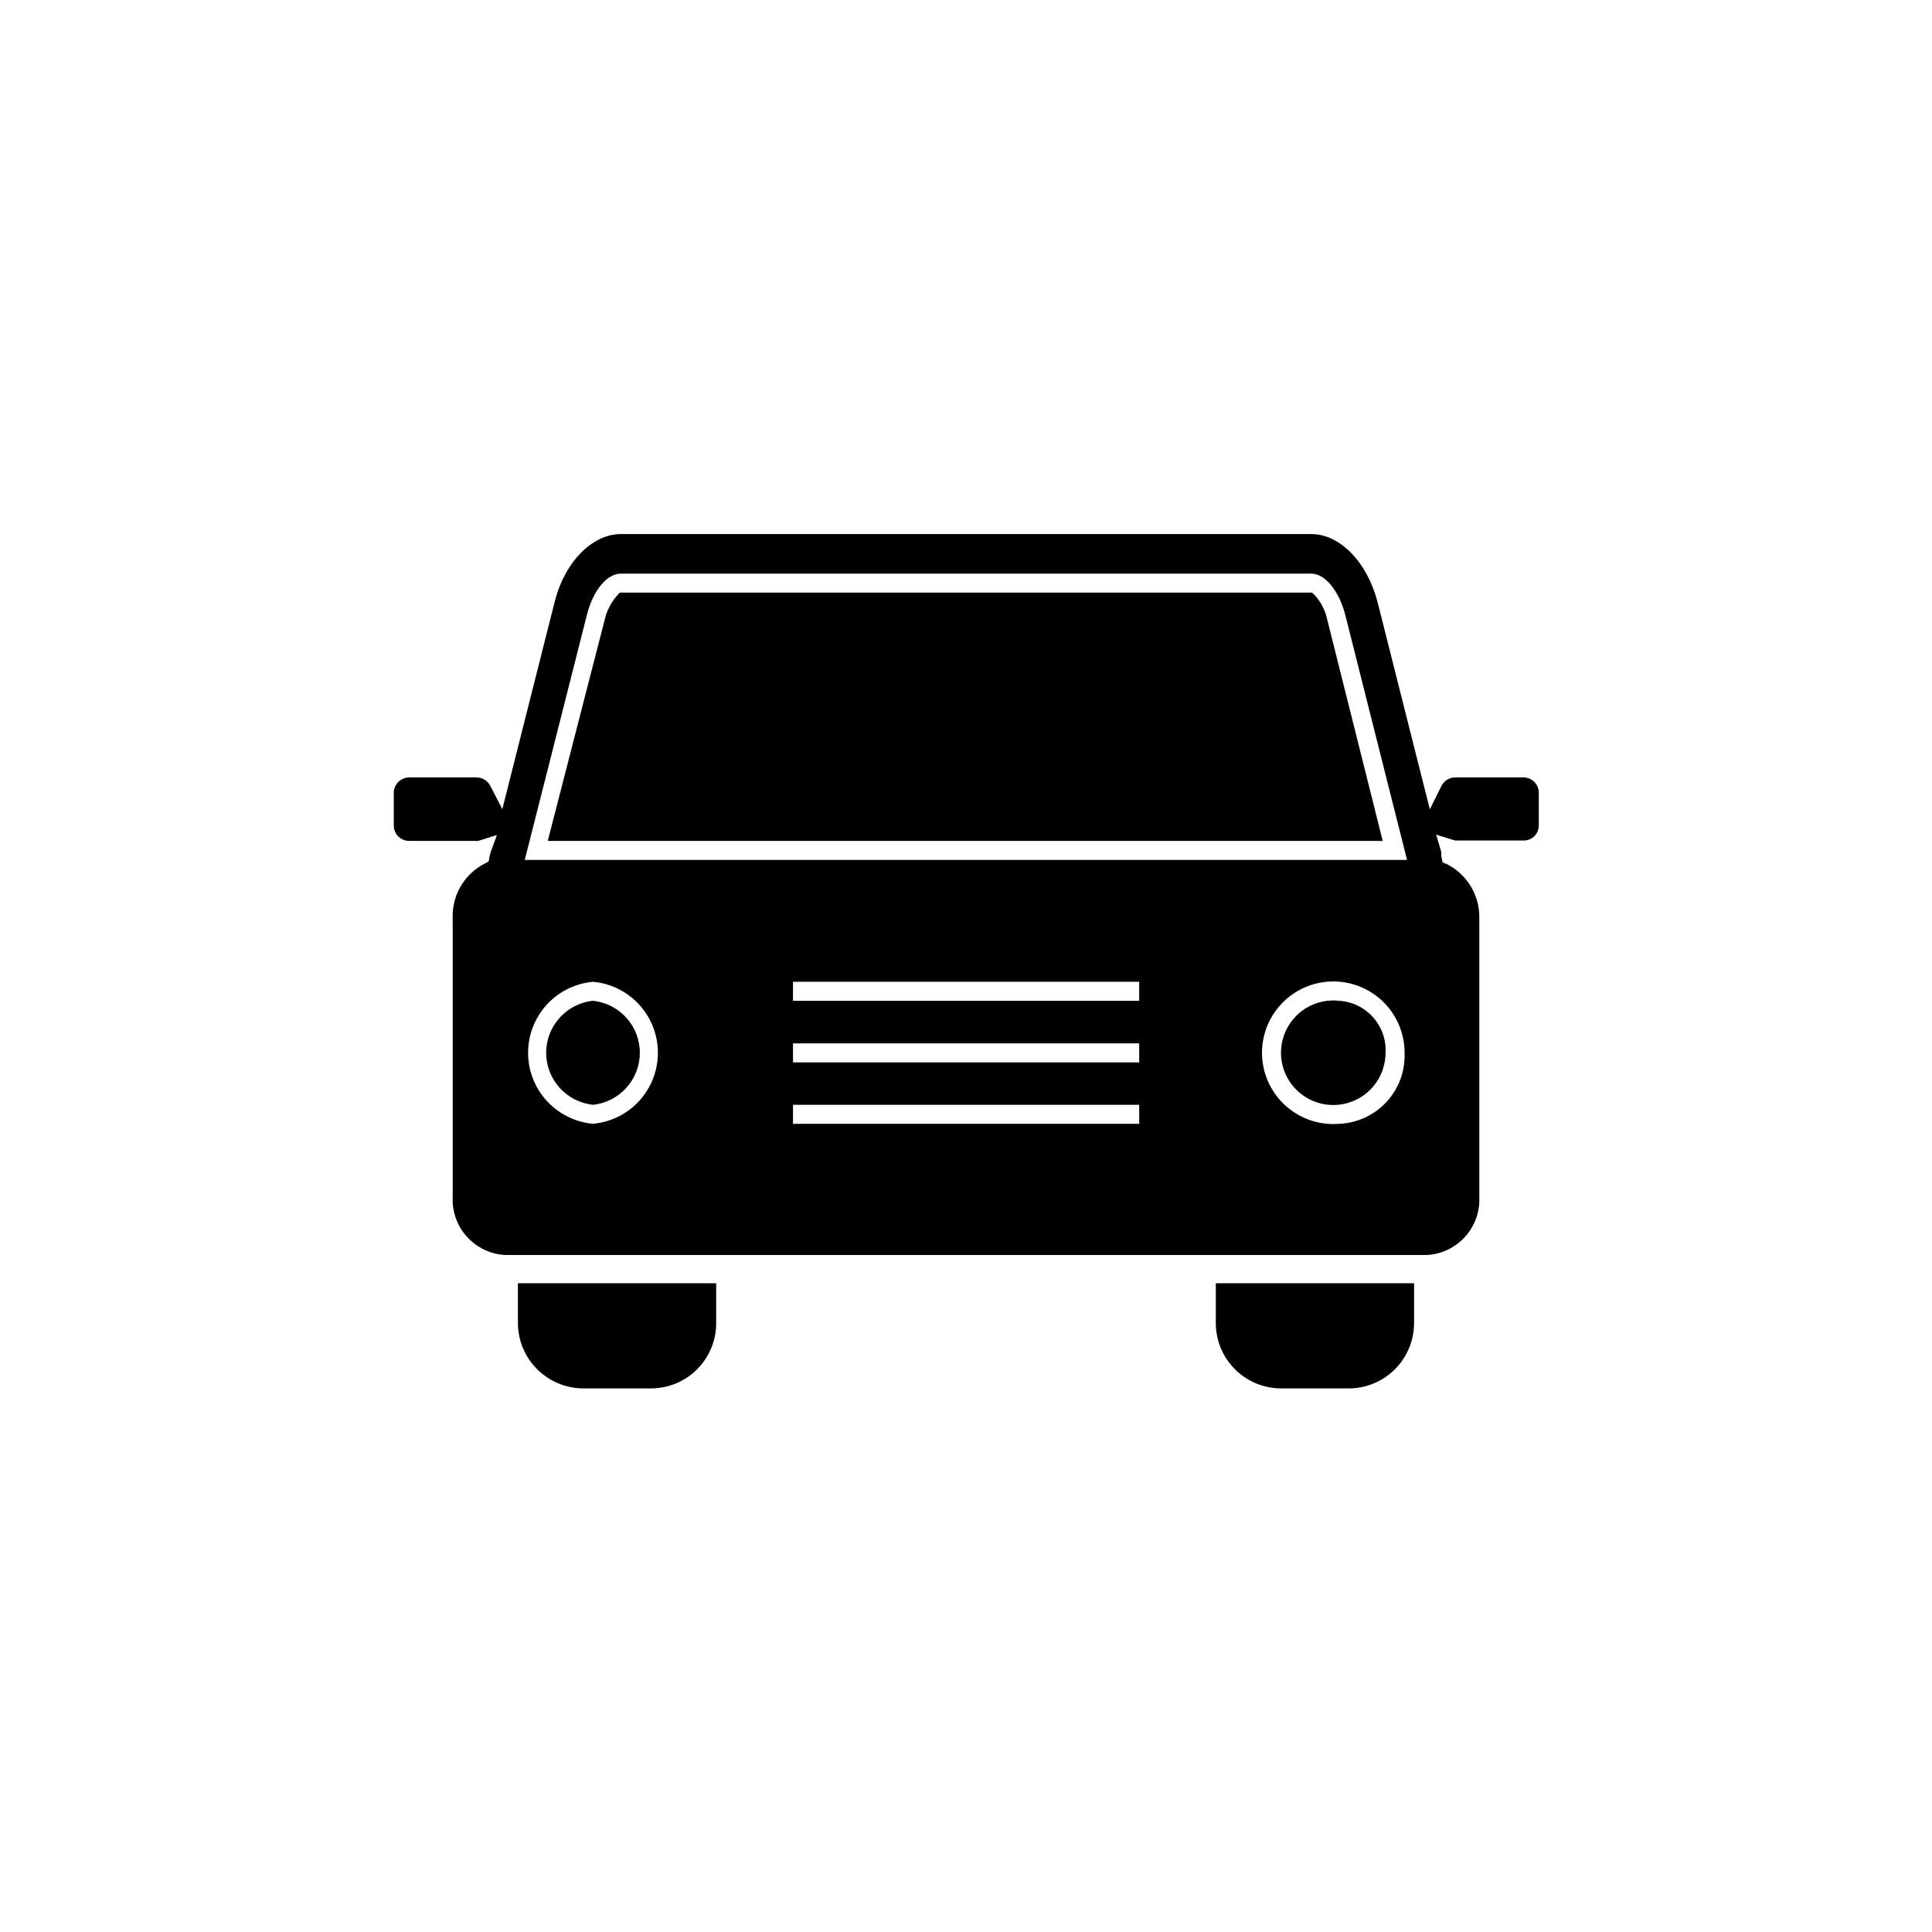
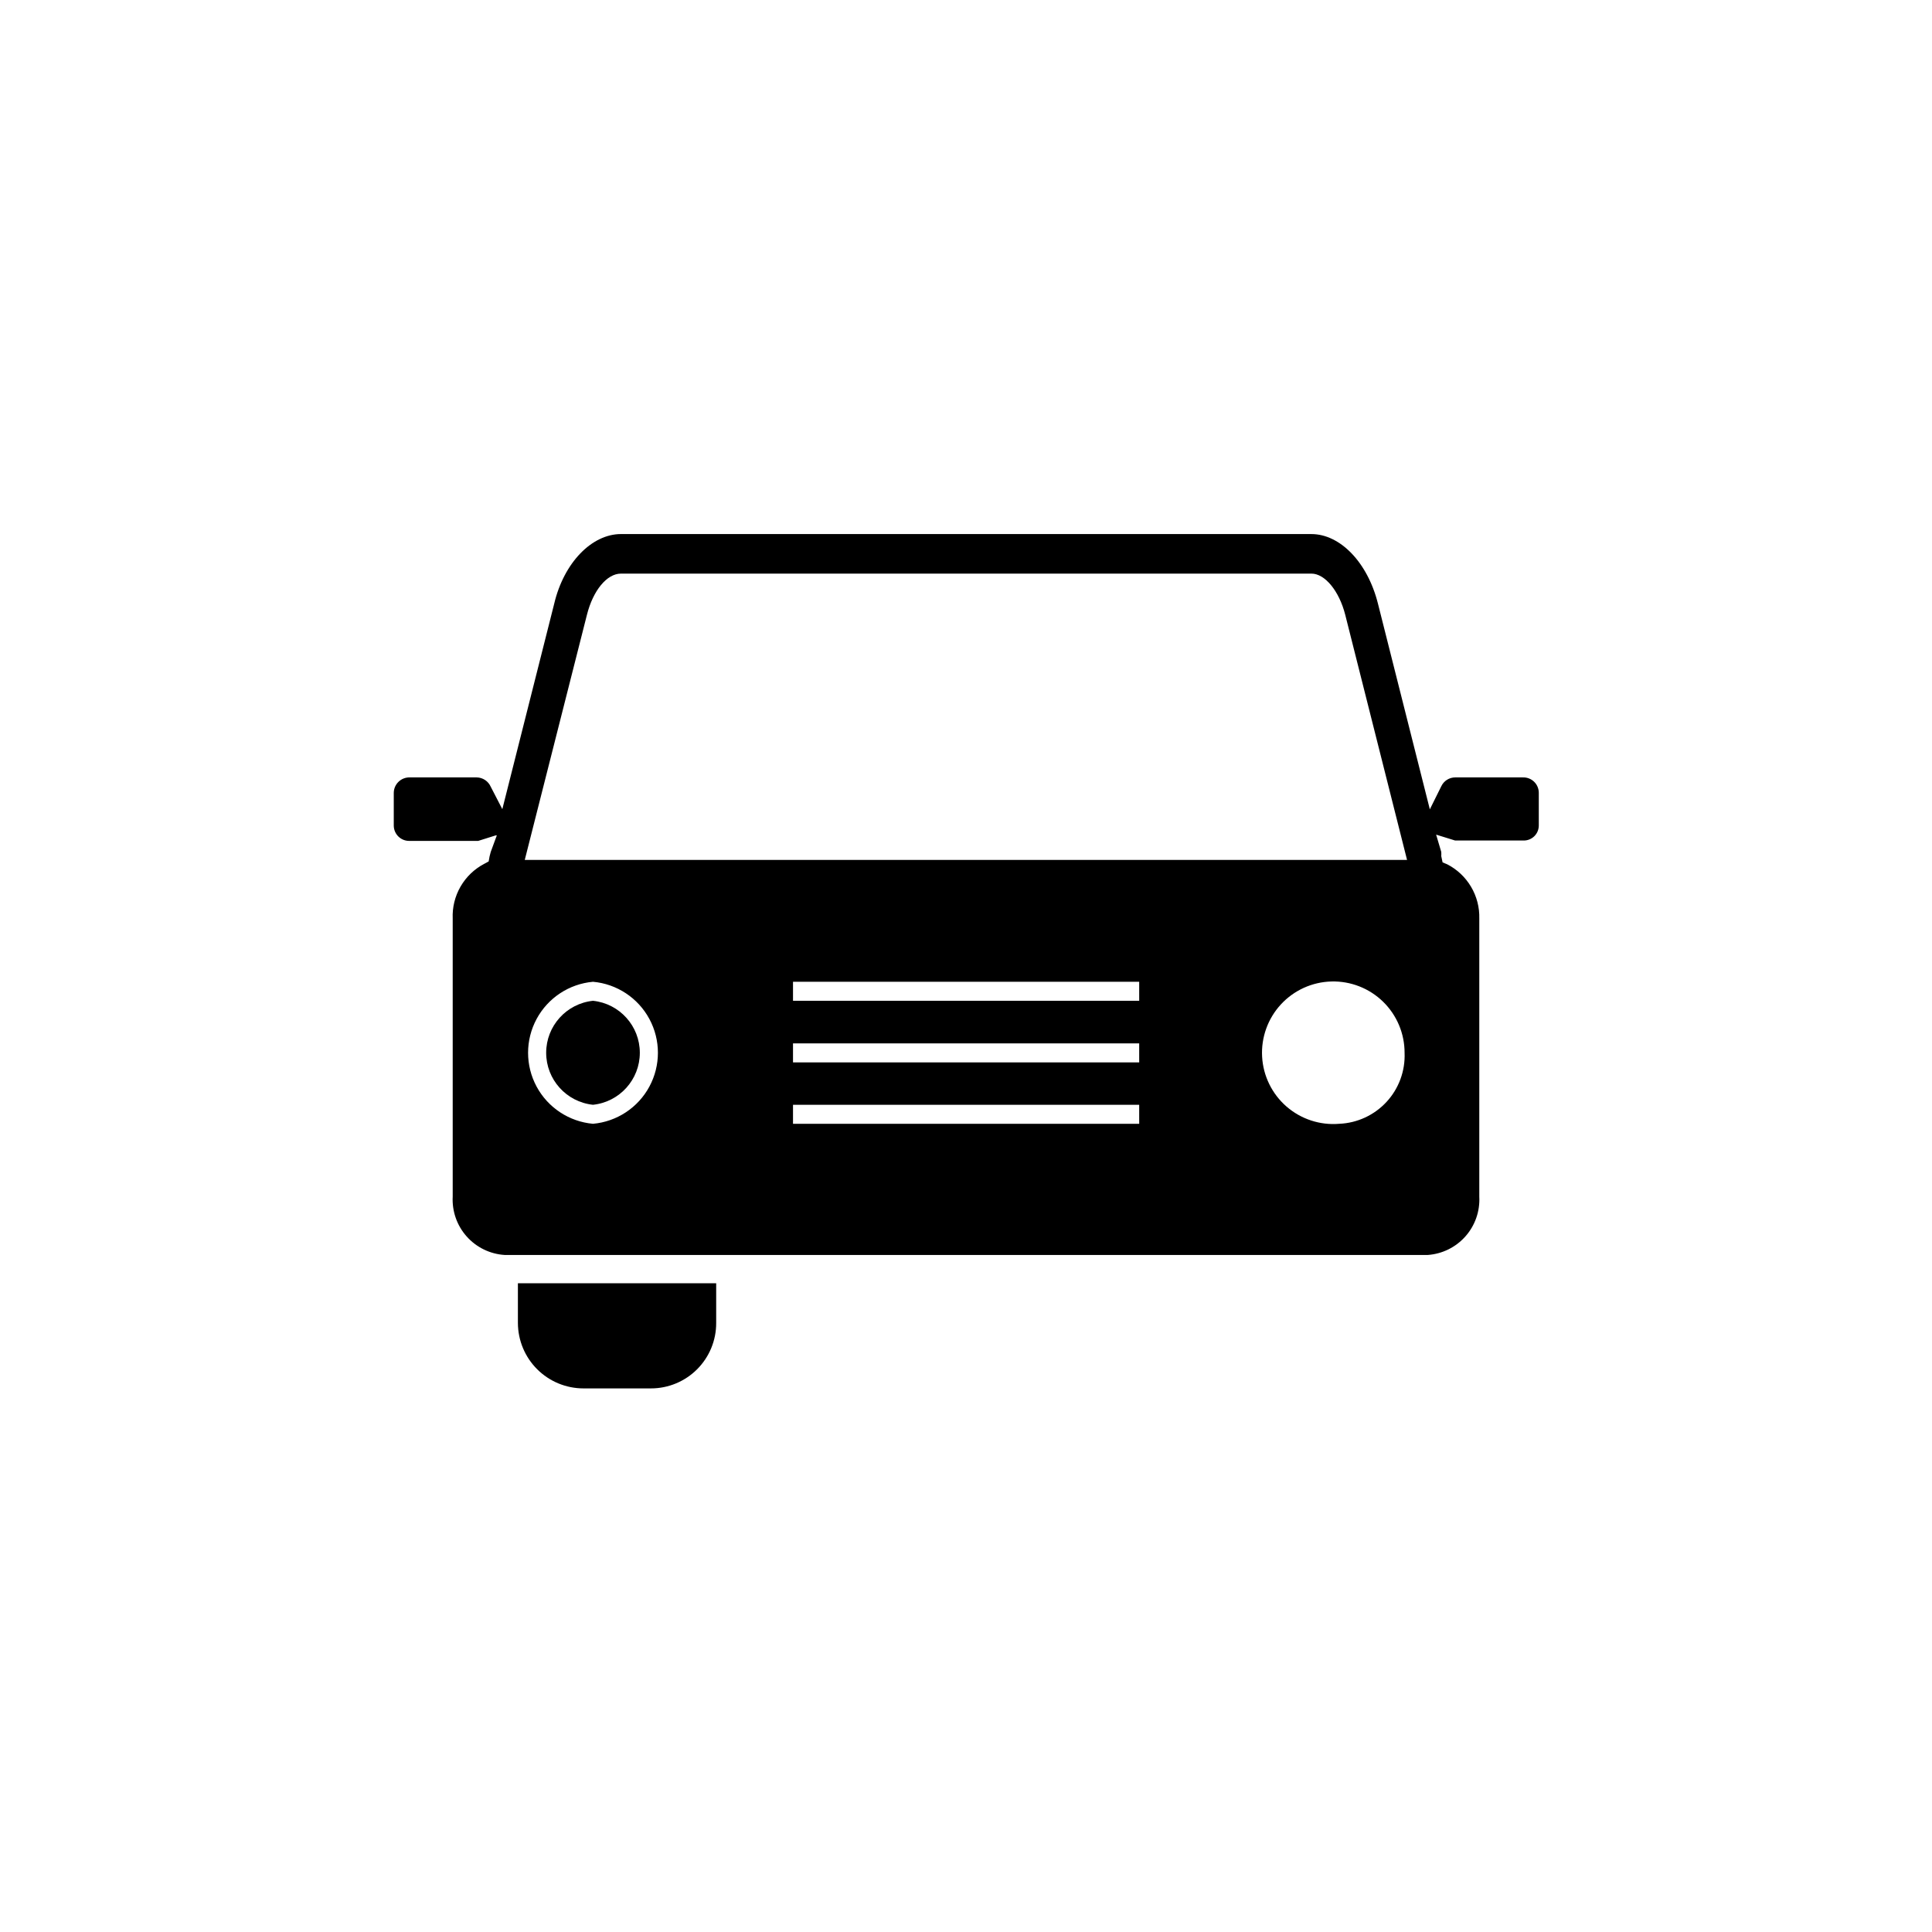
<svg xmlns="http://www.w3.org/2000/svg" fill="#000000" width="800px" height="800px" version="1.1" viewBox="144 144 512 512">
  <g>
    <path d="m281.25 494.61c0.016 4.602 1.852 9.012 5.109 12.258 3.258 3.25 7.672 5.074 12.273 5.074h17.887-0.004c4.594 0 8.996-1.828 12.238-5.078 3.242-3.254 5.059-7.66 5.043-12.254v-10.527h-52.547z" />
-     <path d="m466.2 494.61c0 4.598 1.824 9.004 5.074 12.254 3.254 3.25 7.66 5.078 12.258 5.078h17.887-0.004c4.598 0 9.008-1.828 12.258-5.078s5.074-7.656 5.074-12.254v-10.527h-52.547z" />
-     <path d="m492.45 301.75-0.754-0.707-183.44 0.004-0.754 0.805c-1.578 1.805-2.684 3.965-3.227 6.297l-15.113 58.695h221.27l-14.711-58.695c-0.512-2.383-1.641-4.586-3.273-6.398z" />
    <path d="m547.56 350.02h-17.883c-1.602-0.008-3.059 0.918-3.731 2.367l-3.023 6.098-13.75-54.512c-2.769-11.035-10.078-18.438-17.633-18.438l-182.98-0.004c-7.707 0-15.113 7.559-17.684 18.438l-13.754 54.465-3.074-5.945c-0.652-1.48-2.109-2.445-3.731-2.469h-17.781c-1.098-0.012-2.152 0.41-2.938 1.176-0.785 0.766-1.234 1.809-1.246 2.906v8.715c0.012 1.094 0.465 2.133 1.25 2.891 0.785 0.758 1.84 1.168 2.934 1.141h18.188l4.637-1.461h0.301l-1.613 4.383-0.301 1.16-0.25 1.359-1.211 0.656h-0.004c-2.609 1.375-4.773 3.465-6.246 6.027-1.473 2.559-2.188 5.481-2.066 8.43v73.707c-0.207 3.871 1.121 7.668 3.699 10.562 2.574 2.894 6.188 4.66 10.055 4.906h244.65c3.848-0.273 7.438-2.047 9.992-4.941 2.555-2.891 3.867-6.672 3.66-10.527v-73.707c0.078-2.953-0.68-5.867-2.188-8.406-1.504-2.539-3.699-4.606-6.328-5.953l-1.211-0.504-0.352-1.66c0.027-0.371 0.027-0.738 0-1.109l-1.359-4.586 5.039 1.562h18.137c1.074 0.016 2.106-0.406 2.867-1.164 0.758-0.758 1.176-1.793 1.164-2.867v-8.613c0-1.109-0.449-2.172-1.25-2.941-0.797-0.77-1.875-1.18-2.984-1.141zm-246.41 91.797c-6.324-0.57-11.941-4.273-14.949-9.863s-3.008-12.32 0-17.91c3.008-5.59 8.625-9.297 14.949-9.863 6.32 0.566 11.938 4.273 14.945 9.863 3.012 5.59 3.012 12.32 0 17.91-3.008 5.59-8.625 9.293-14.945 9.863zm144.75 0h-91.746v-5.039h91.742zm0-16.273h-91.746v-5.039h91.742zm0-16.324h-91.746v-5.039h91.742zm52.996 32.598c-5.082 0.422-10.125-1.234-13.973-4.586-3.848-3.352-6.176-8.117-6.453-13.215-0.277-5.094 1.52-10.086 4.977-13.836 3.461-3.754 8.289-5.945 13.391-6.078 5.102-0.137 10.043 1.801 13.695 5.363 3.652 3.566 5.707 8.453 5.695 13.559 0.191 4.789-1.527 9.457-4.777 12.98-3.25 3.523-7.762 5.613-12.555 5.812zm-215.83-69.93 16.473-64.941c1.613-6.449 5.289-10.934 9.02-10.934h182.98c3.578 0 7.356 4.586 8.969 10.934l16.375 64.941z" />
    <path d="m301.15 409.22c-7.055 0.738-12.41 6.688-12.41 13.777 0 7.094 5.356 13.039 12.41 13.781 7.051-0.742 12.41-6.688 12.41-13.781 0-7.09-5.359-13.039-12.41-13.777z" />
-     <path d="m498.89 409.22c-5.703-0.648-11.219 2.293-13.859 7.391-2.644 5.102-1.867 11.301 1.953 15.59 3.82 4.289 9.887 5.777 15.258 3.742 5.371-2.039 8.926-7.176 8.941-12.918 0.402-7.203-5.094-13.371-12.293-13.805z" />
  </g>
</svg>